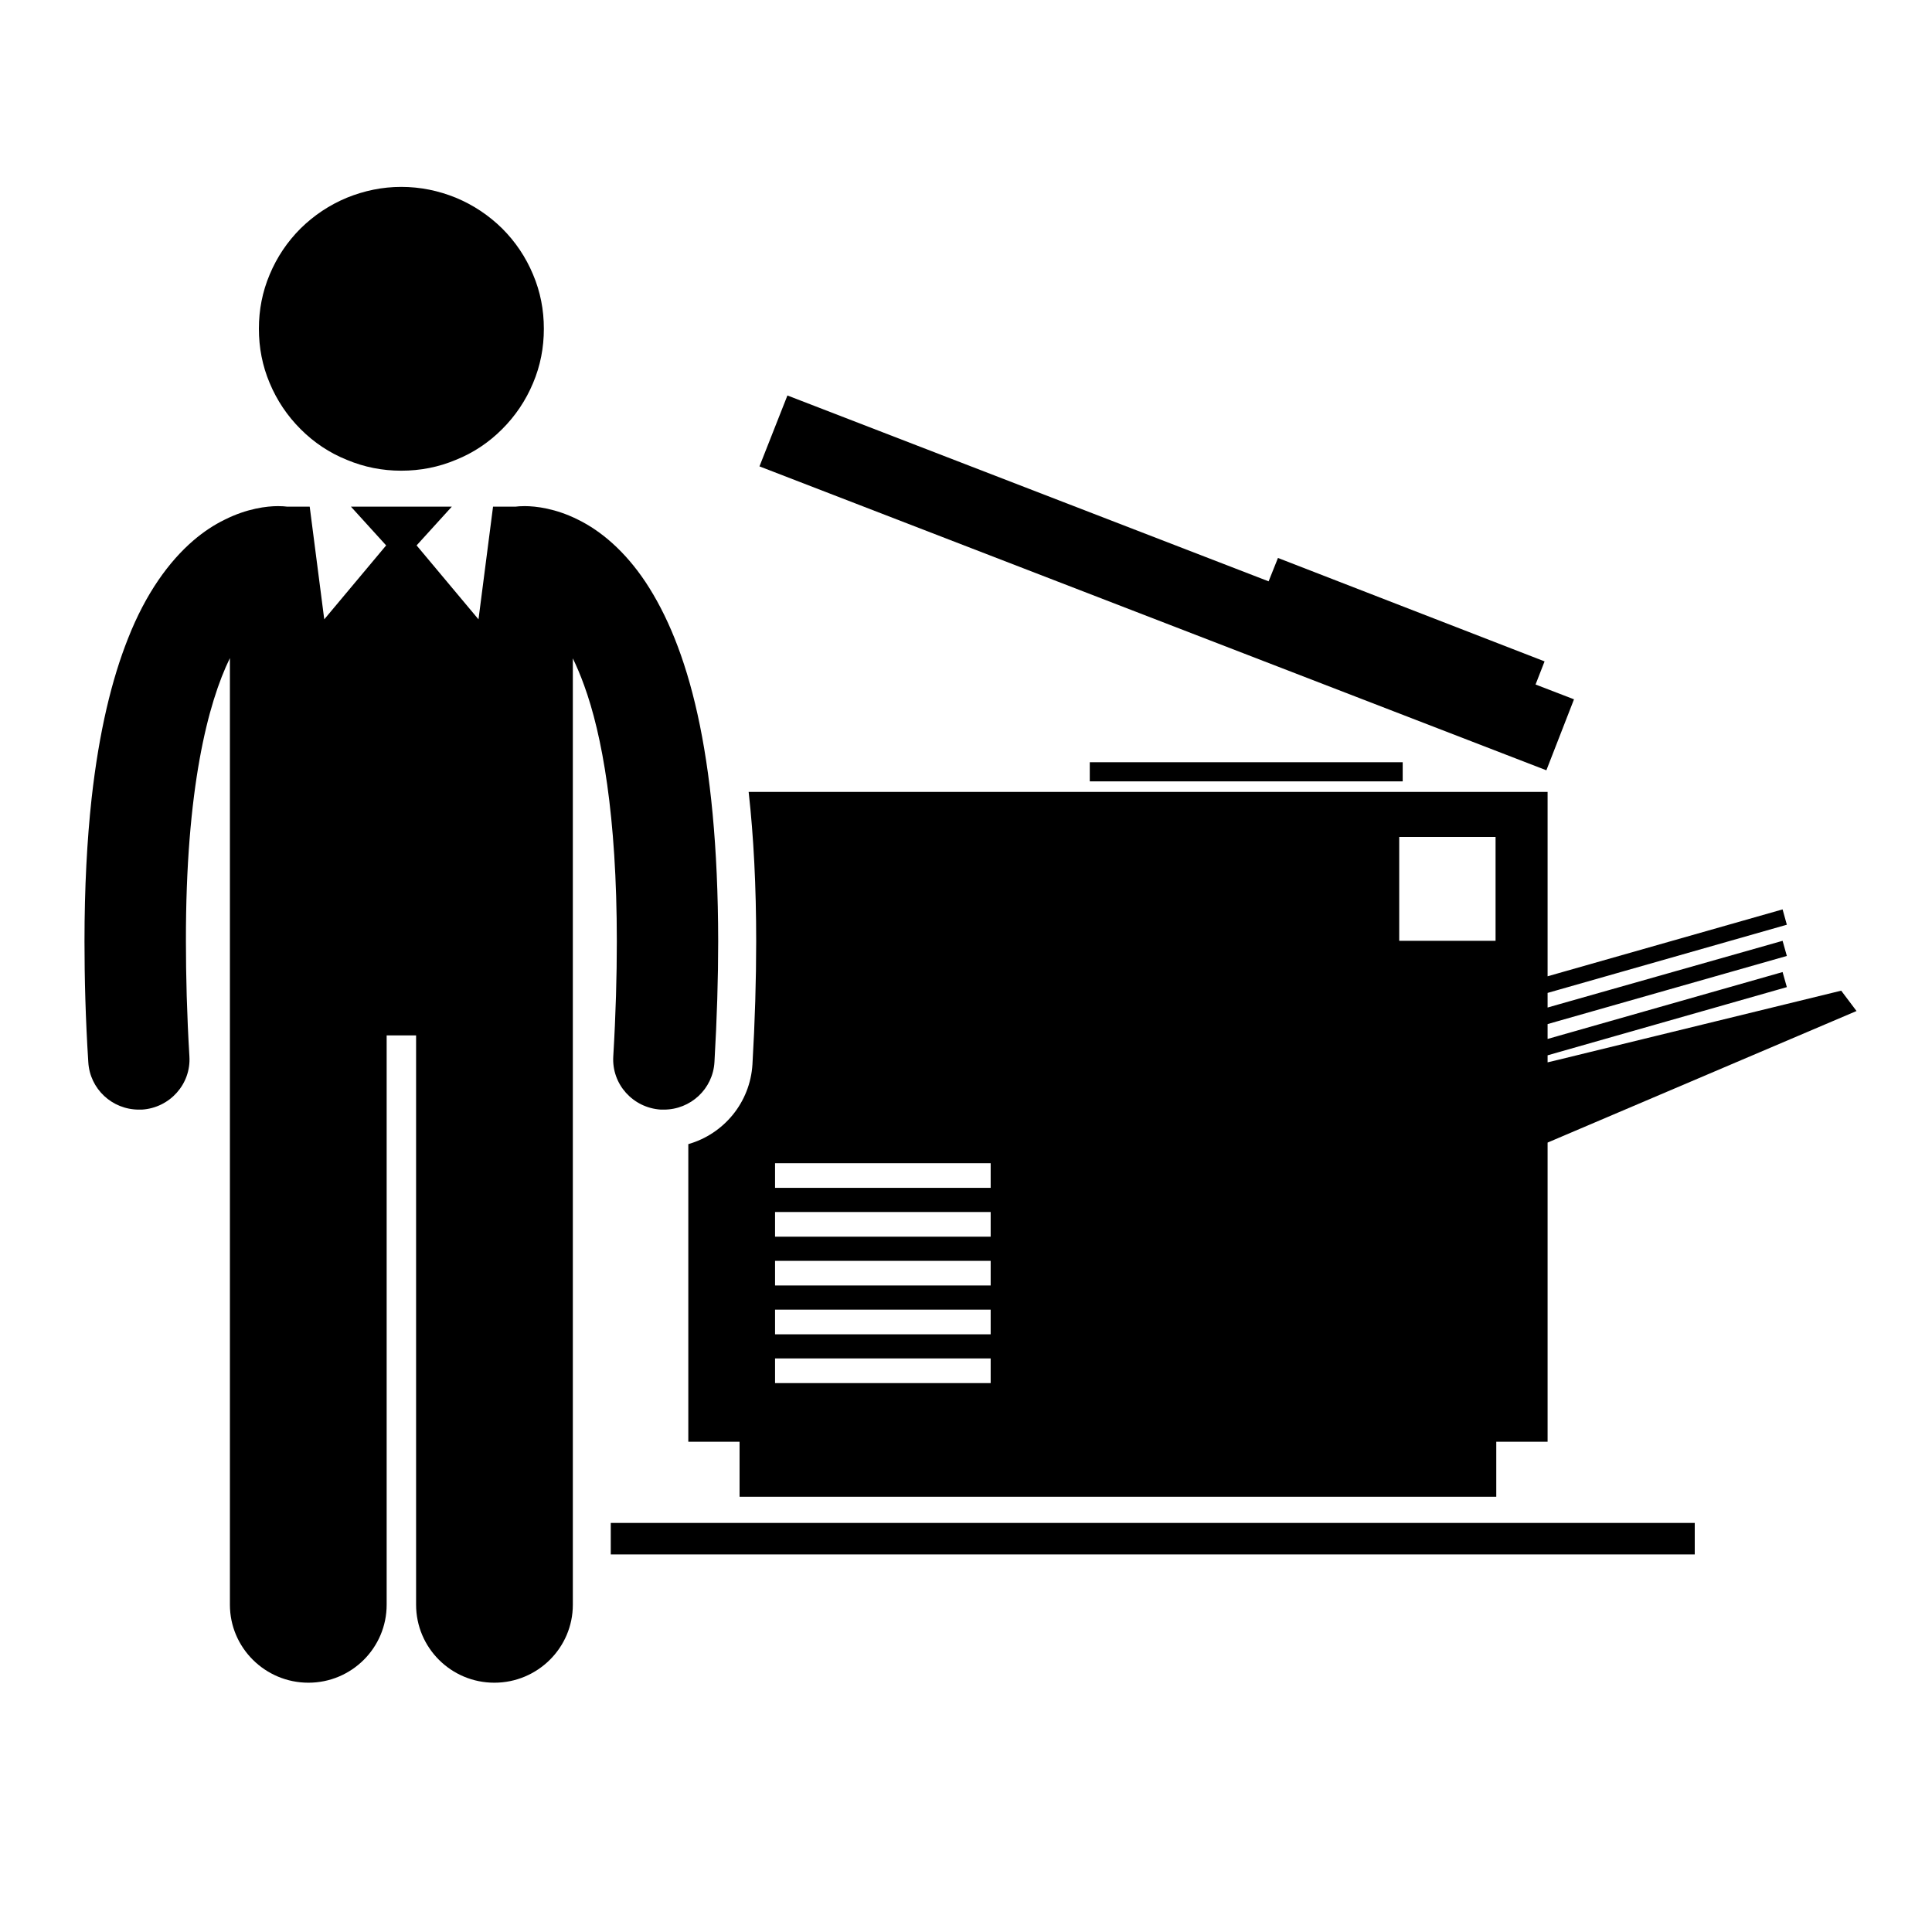
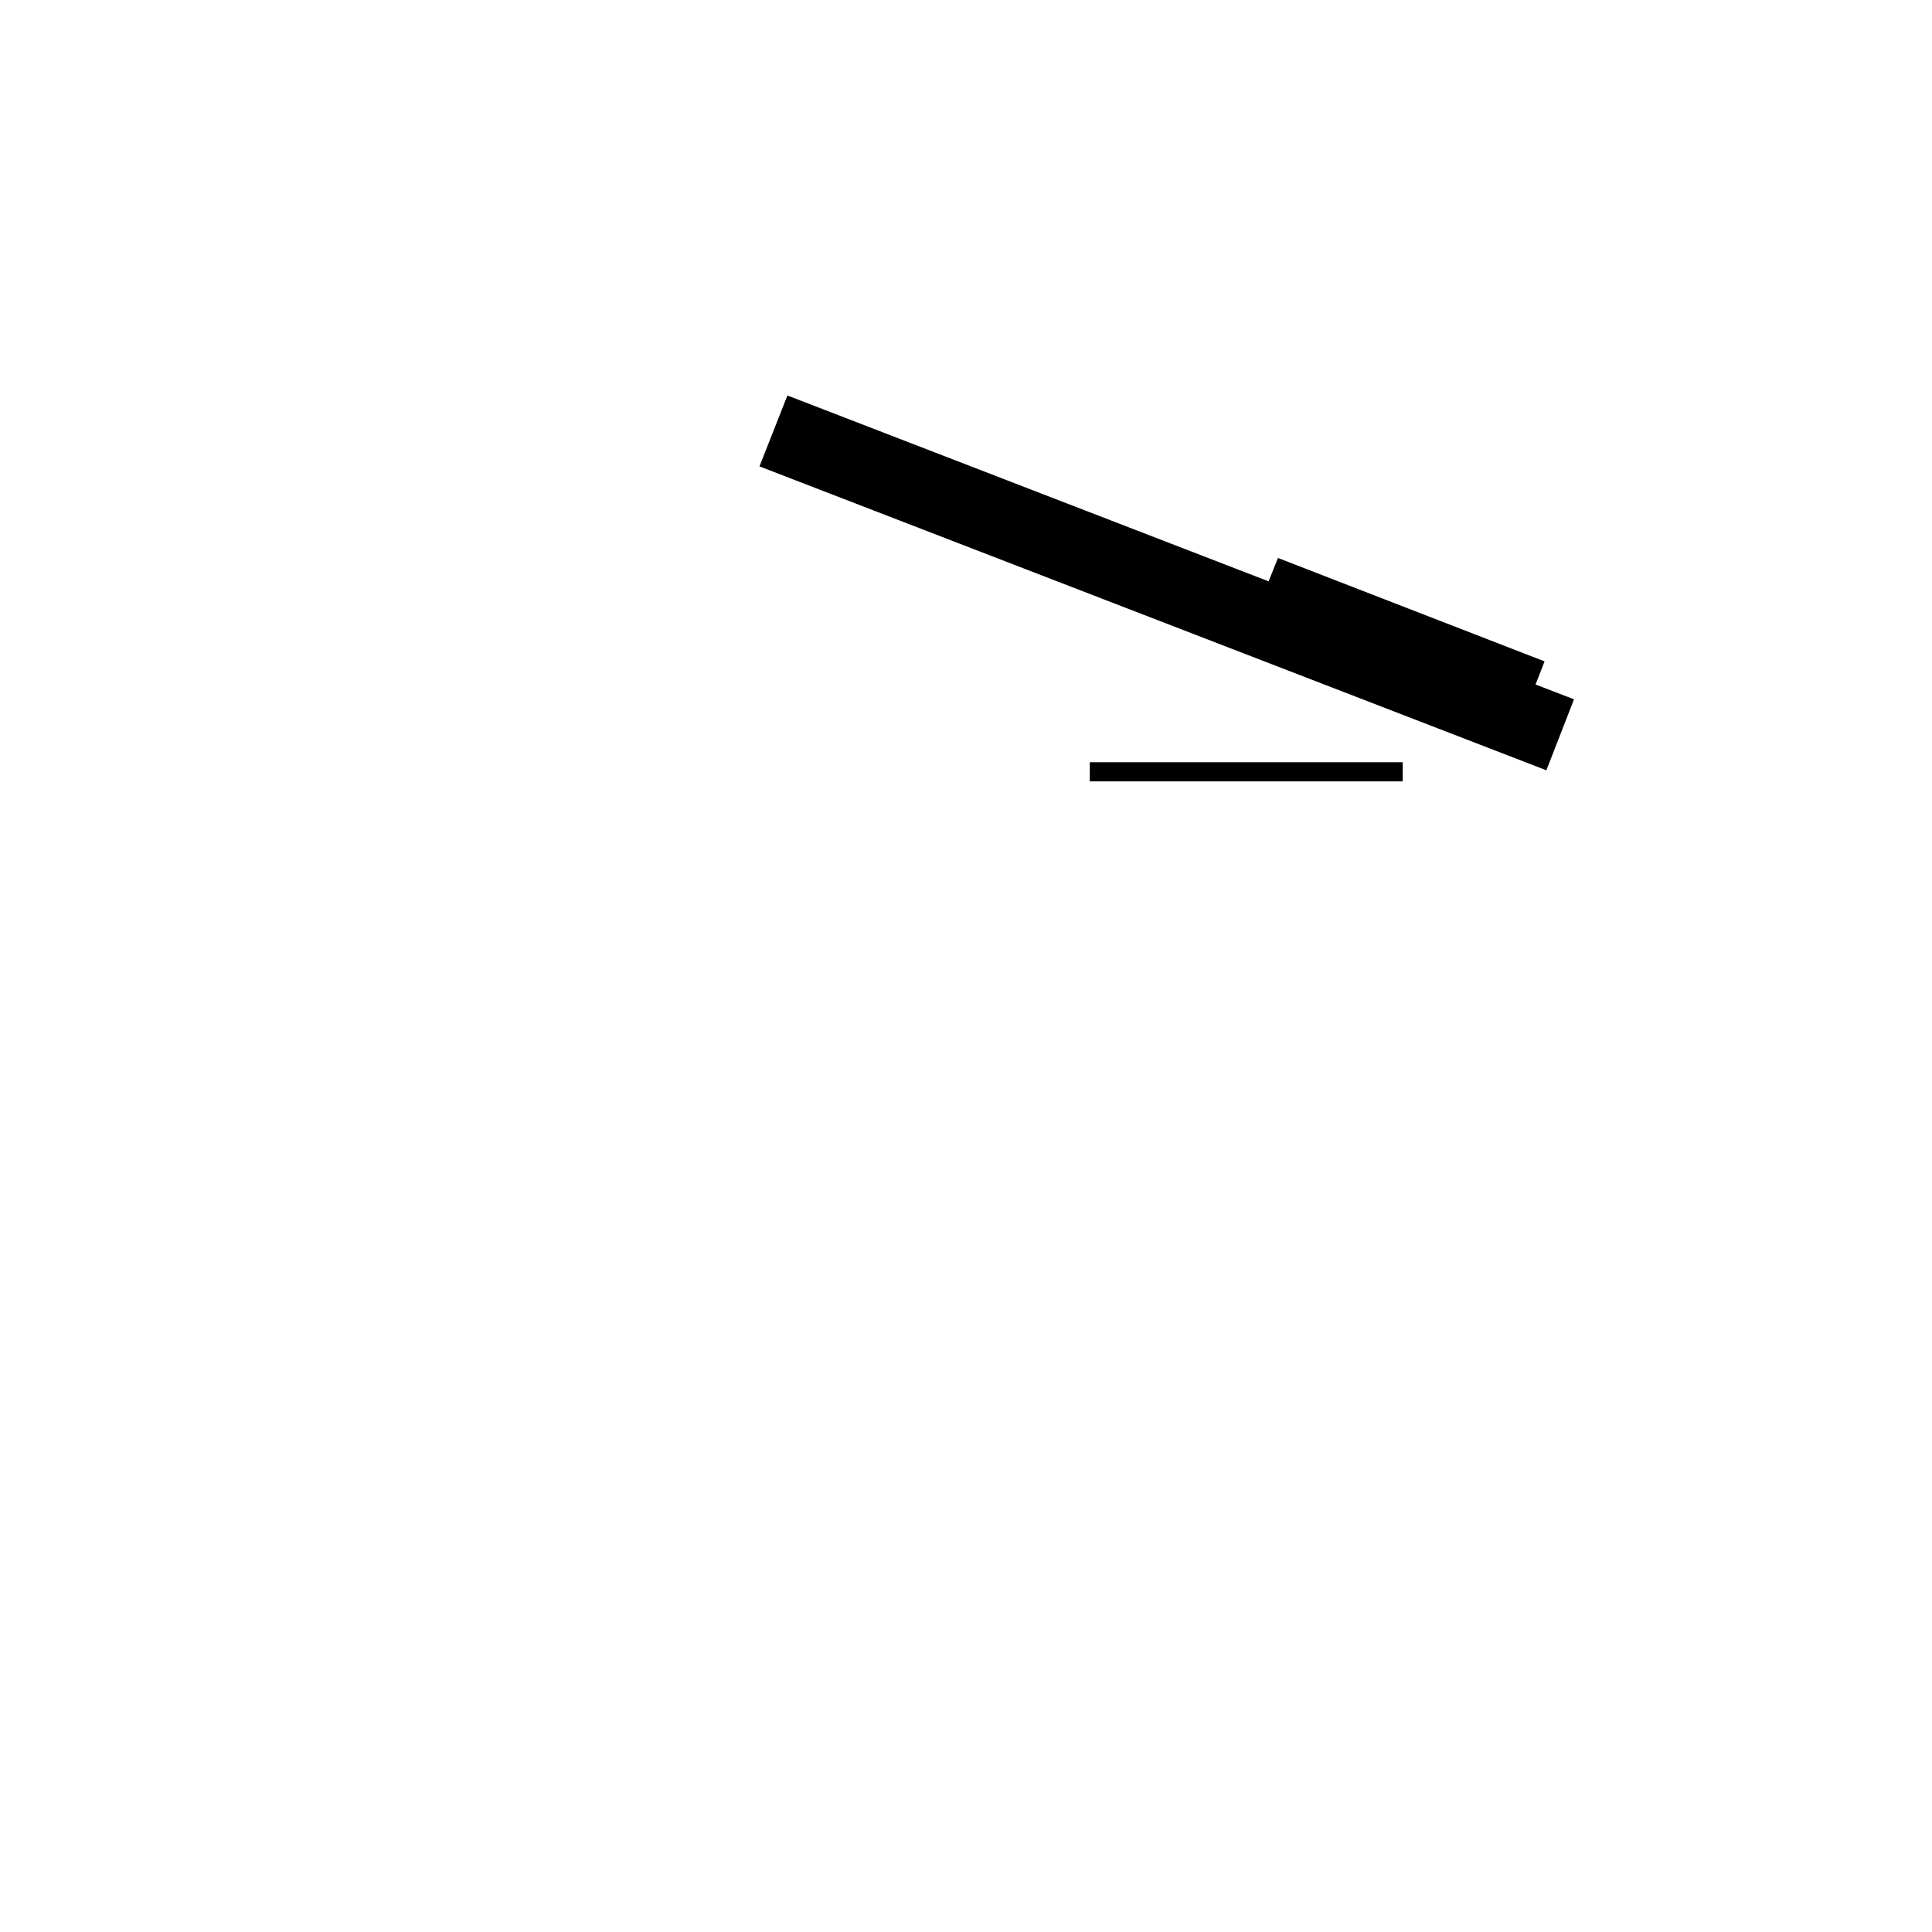
<svg xmlns="http://www.w3.org/2000/svg" width="40" zoomAndPan="magnify" viewBox="0 0 30 30" height="40" preserveAspectRatio="xMidYMid meet" version="1.0">
  <defs>
    <clipPath id="b45171bc7d">
-       <path d="M 10 12 L 28.859 12 L 28.859 24 L 10 24 Z M 10 12 " clip-rule="nonzero" />
-     </clipPath>
+       </clipPath>
    <clipPath id="83f2fd3329">
-       <path d="M 1.277 7 L 12 7 L 12 26.129 L 1.277 26.129 Z M 1.277 7 " clip-rule="nonzero" />
-     </clipPath>
+       </clipPath>
    <clipPath id="40e5b03b3d">
-       <path d="M 4 2.902 L 9 2.902 L 9 8 L 4 8 Z M 4 2.902 " clip-rule="nonzero" />
-     </clipPath>
+       </clipPath>
  </defs>
-   <path fill="#000000" d="M 9.484 23.648 L 26.316 23.648 L 26.316 24.137 L 9.484 24.137 Z M 9.484 23.648 " fill-opacity="1" fill-rule="nonzero" />
  <path fill="#000000" d="M 16.922 11.836 L 21.781 11.836 L 21.781 12.133 L 16.922 12.133 Z M 16.922 11.836 " fill-opacity="1" fill-rule="nonzero" />
  <path fill="#000000" d="M 19.844 8.664 L 19.699 9.027 L 12.227 6.141 L 11.793 7.242 L 24.012 11.961 L 24.441 10.859 L 23.844 10.629 L 23.984 10.27 Z M 19.844 8.664 " fill-opacity="1" fill-rule="nonzero" />
  <g clip-path="url(#b45171bc7d)">
    <path fill="#000000" d="M 23.234 23.242 L 23.234 22.387 L 24.031 22.387 L 24.031 17.742 L 24.195 17.672 L 28.828 15.699 L 28.59 15.383 L 24.195 16.457 L 24.031 16.496 L 24.031 16.387 L 24.195 16.34 L 27.746 15.328 L 27.68 15.094 L 24.195 16.086 L 24.031 16.133 L 24.031 15.902 L 24.195 15.855 L 27.746 14.844 L 27.68 14.609 L 24.195 15.598 L 24.031 15.645 L 24.031 15.418 L 24.195 15.371 L 27.746 14.359 L 27.68 14.121 L 24.195 15.113 L 24.031 15.16 L 24.031 12.297 L 11.625 12.297 C 11.703 12.996 11.742 13.766 11.742 14.617 C 11.742 15.215 11.723 15.859 11.684 16.527 C 11.648 17.121 11.238 17.609 10.688 17.766 L 10.688 22.387 L 11.484 22.387 L 11.484 23.242 Z M 15.383 19.203 L 12.035 19.203 L 12.035 18.82 L 15.383 18.82 Z M 15.383 19.578 L 15.383 19.961 L 12.035 19.961 L 12.035 19.578 Z M 15.383 20.336 L 15.383 20.719 L 12.035 20.719 L 12.035 20.336 Z M 15.383 21.094 L 15.383 21.477 L 12.035 21.477 L 12.035 21.094 Z M 21.727 12.996 L 23.223 12.996 L 23.223 14.609 L 21.727 14.609 Z M 12.035 18.062 L 15.383 18.062 L 15.383 18.445 L 12.035 18.445 Z M 12.035 18.062 " fill-opacity="1" fill-rule="nonzero" />
  </g>
  <g clip-path="url(#83f2fd3329)">
-     <path fill="#000000" d="M 1.371 16.492 C 1.395 16.91 1.742 17.23 2.156 17.23 C 2.172 17.23 2.188 17.23 2.203 17.23 C 2.637 17.203 2.969 16.832 2.941 16.402 C 2.902 15.75 2.887 15.156 2.887 14.617 C 2.883 12.246 3.23 10.914 3.57 10.219 L 3.57 24.918 C 3.57 25.586 4.117 26.129 4.789 26.129 C 5.461 26.129 6.004 25.586 6.004 24.918 L 6.004 16.078 L 6.461 16.078 L 6.461 24.918 C 6.461 25.586 7.004 26.129 7.676 26.129 C 8.348 26.129 8.895 25.586 8.895 24.918 L 8.895 10.223 C 8.953 10.344 9.012 10.48 9.07 10.641 C 9.348 11.402 9.578 12.66 9.578 14.617 C 9.578 15.156 9.562 15.75 9.523 16.402 C 9.496 16.836 9.828 17.203 10.262 17.23 C 10.277 17.23 10.293 17.23 10.309 17.23 C 10.723 17.23 11.07 16.91 11.094 16.492 C 11.133 15.816 11.152 15.191 11.152 14.617 C 11.148 11.664 10.676 10.027 10.027 9.043 C 9.703 8.555 9.328 8.242 8.977 8.07 C 8.629 7.895 8.32 7.859 8.148 7.859 C 8.086 7.859 8.035 7.863 8.008 7.867 L 7.656 7.867 L 7.43 9.617 L 6.469 8.469 L 7.016 7.867 L 5.449 7.867 L 5.996 8.469 L 5.035 9.617 L 4.809 7.867 L 4.457 7.867 C 4.426 7.863 4.379 7.859 4.316 7.859 C 4.145 7.859 3.836 7.895 3.488 8.07 C 3.328 8.148 3.164 8.254 3 8.395 C 2.629 8.715 2.266 9.207 1.988 9.914 C 1.738 10.543 1.539 11.352 1.422 12.402 C 1.352 13.043 1.312 13.777 1.312 14.617 C 1.312 15.191 1.328 15.816 1.371 16.492 Z M 1.371 16.492 " fill-opacity="1" fill-rule="nonzero" />
-   </g>
+     </g>
  <g clip-path="url(#40e5b03b3d)">
    <path fill="#000000" d="M 8.445 5.105 C 8.445 5.398 8.391 5.68 8.277 5.949 C 8.164 6.219 8.004 6.457 7.797 6.664 C 7.59 6.871 7.352 7.031 7.078 7.141 C 6.809 7.254 6.527 7.309 6.23 7.309 C 5.938 7.309 5.656 7.254 5.387 7.141 C 5.113 7.031 4.875 6.871 4.668 6.664 C 4.461 6.457 4.301 6.219 4.188 5.949 C 4.074 5.68 4.02 5.398 4.02 5.105 C 4.02 4.812 4.074 4.531 4.188 4.262 C 4.301 3.992 4.461 3.754 4.668 3.547 C 4.875 3.344 5.113 3.184 5.387 3.07 C 5.656 2.961 5.938 2.902 6.23 2.902 C 6.527 2.902 6.809 2.961 7.078 3.07 C 7.352 3.184 7.59 3.344 7.797 3.547 C 8.004 3.754 8.164 3.992 8.277 4.262 C 8.391 4.531 8.445 4.812 8.445 5.105 Z M 8.445 5.105 " fill-opacity="1" fill-rule="nonzero" />
  </g>
</svg>